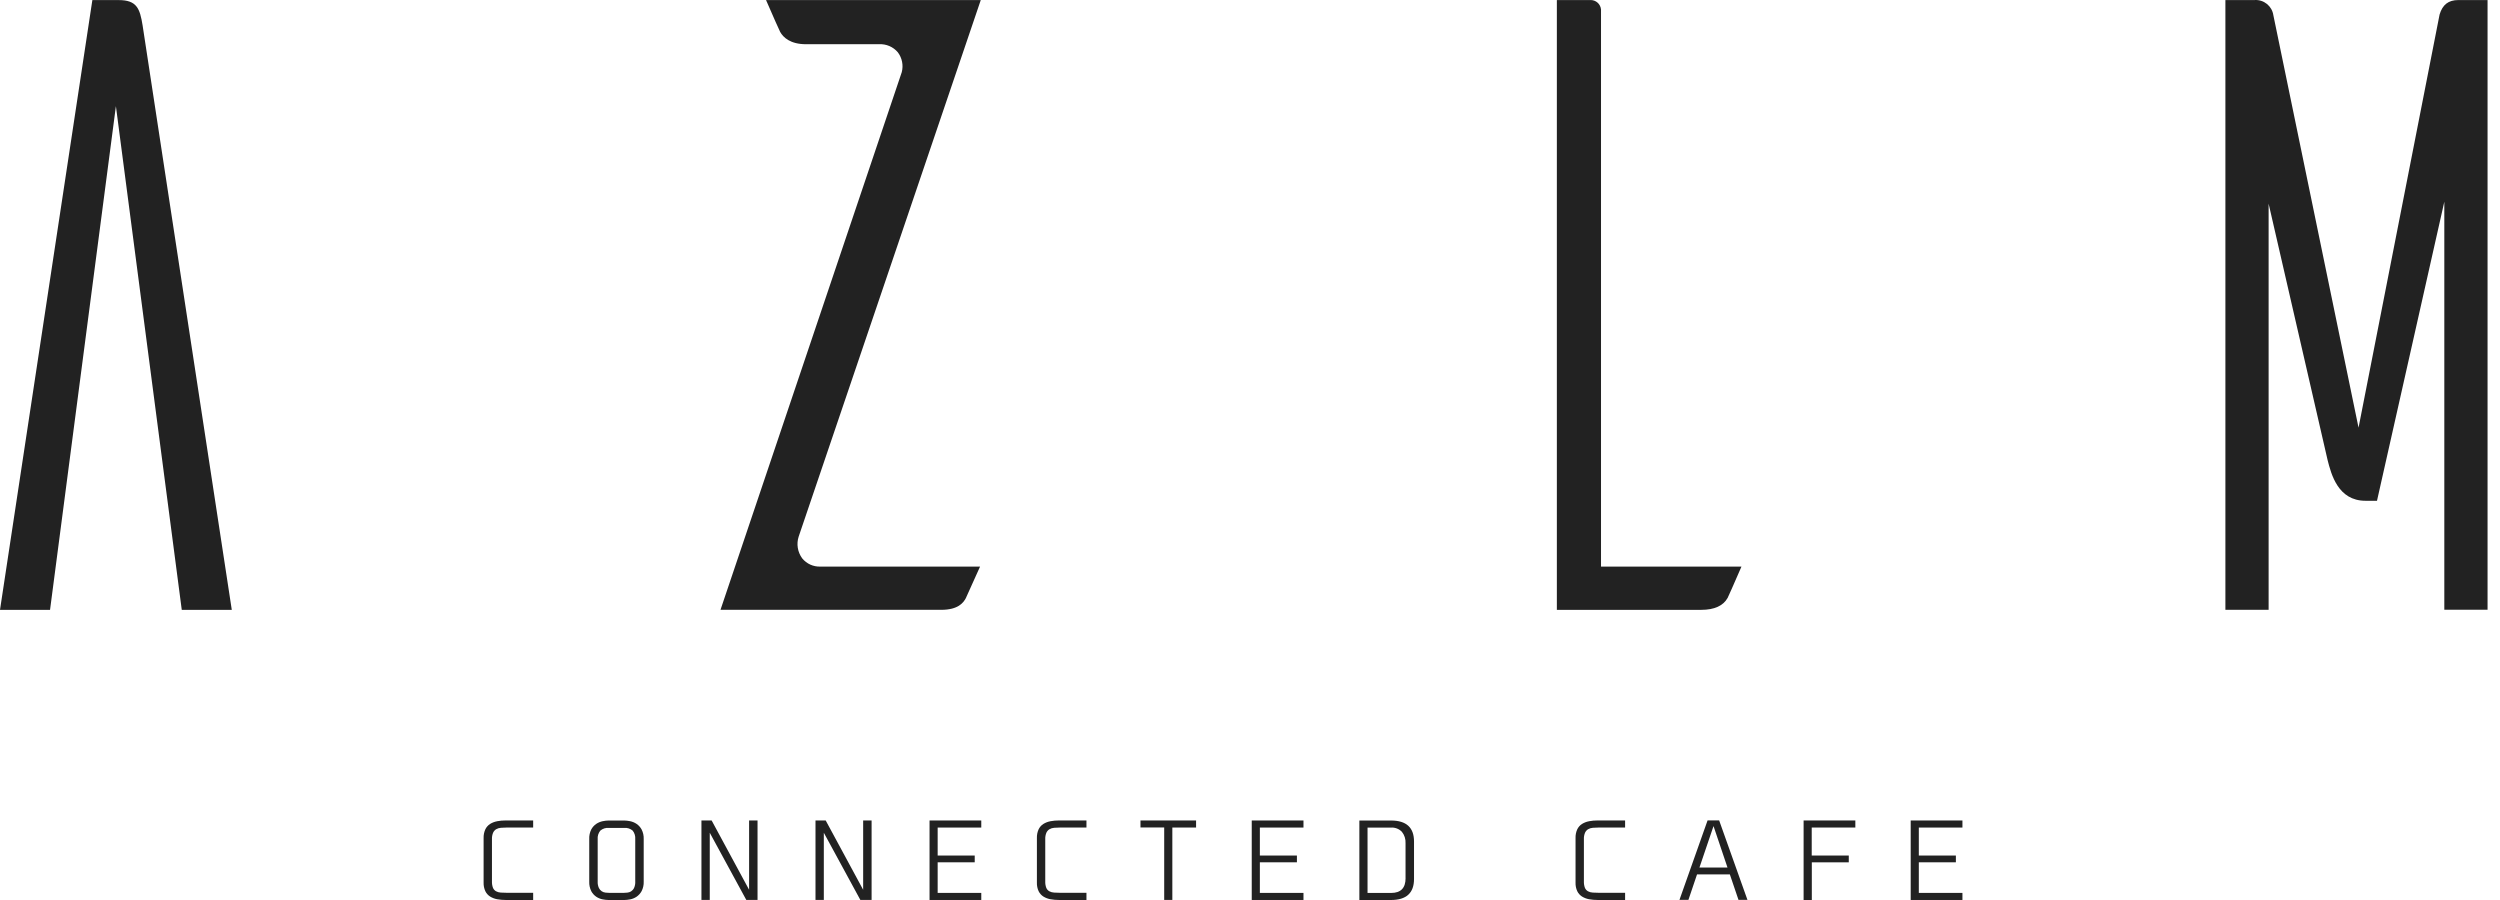
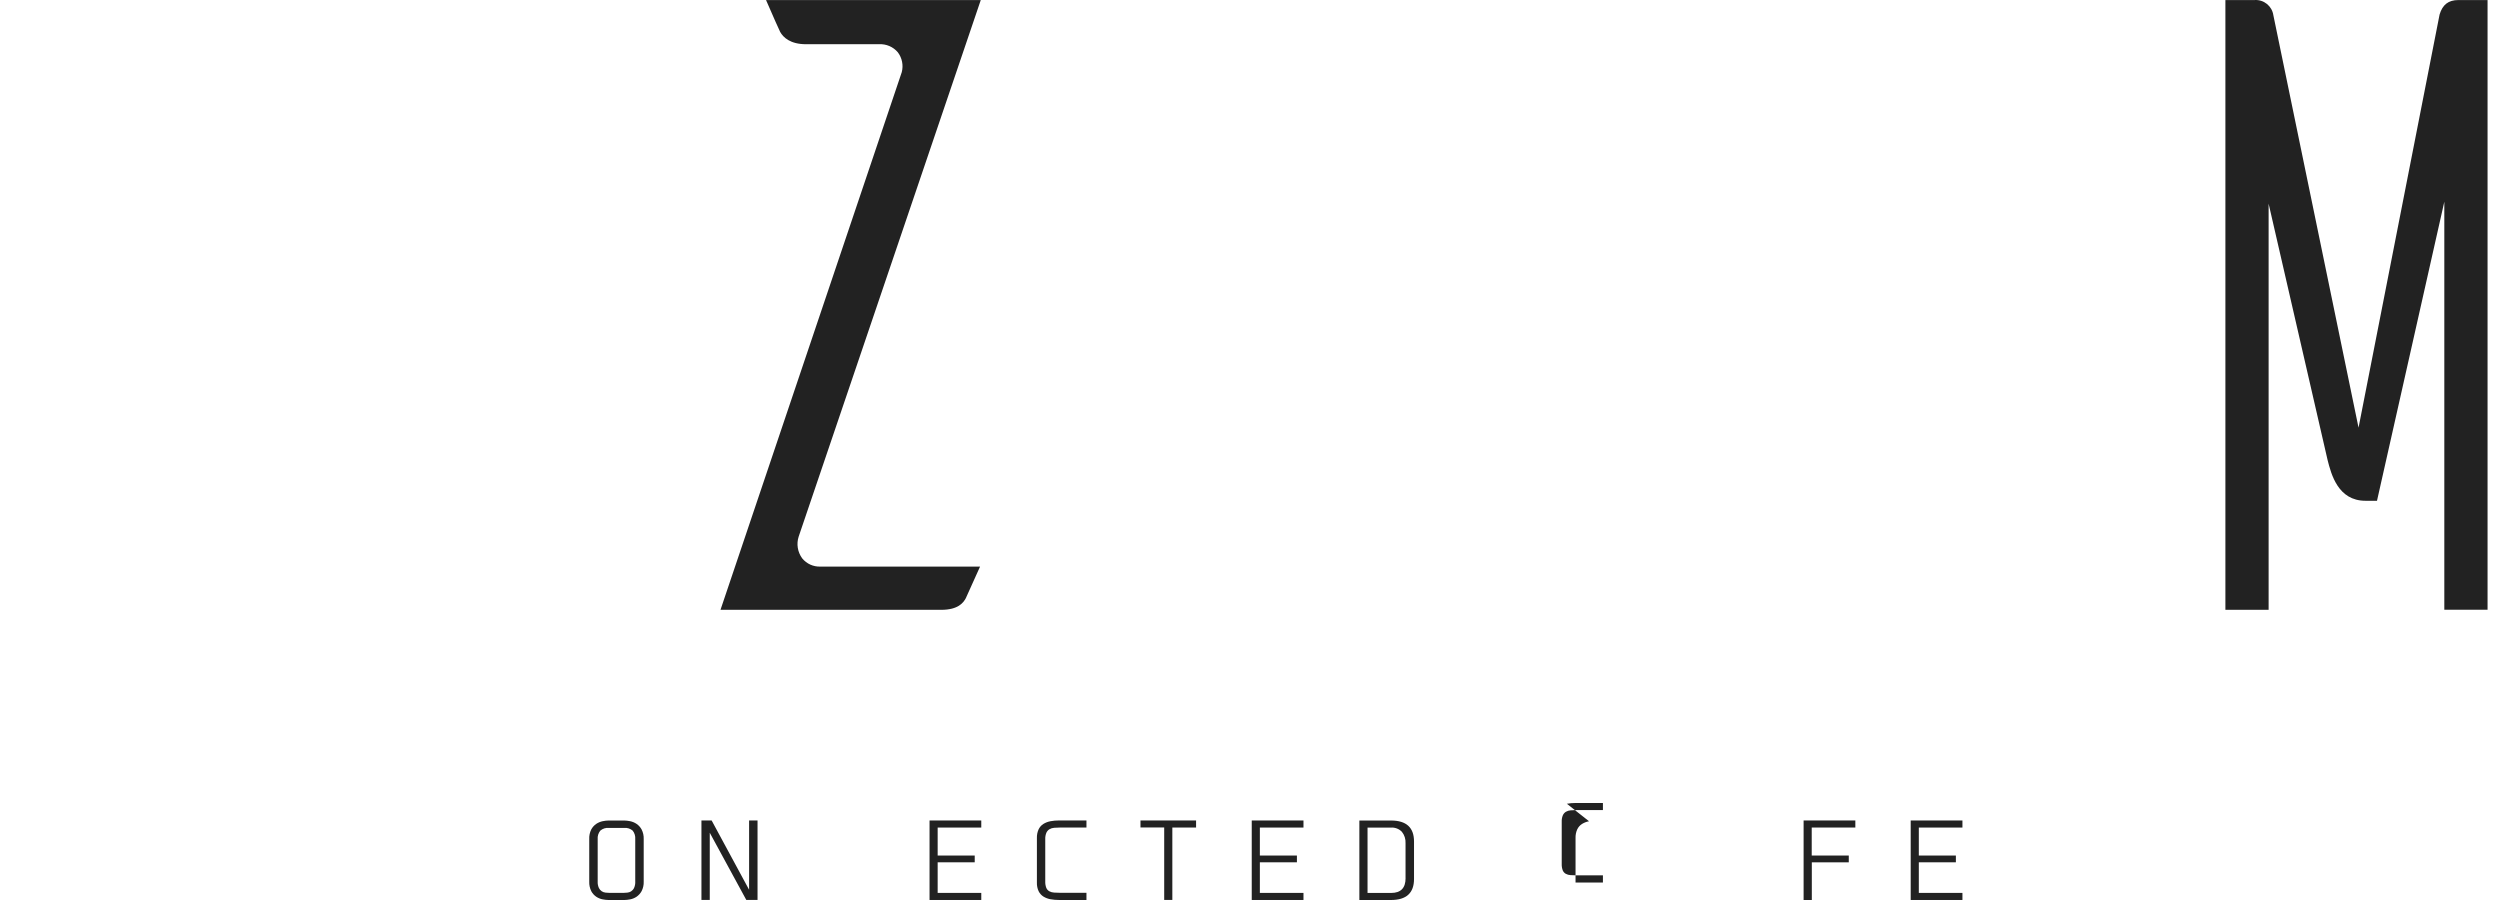
<svg xmlns="http://www.w3.org/2000/svg" fill="none" height="45" viewBox="0 0 125 45" width="125">
  <g fill="#222">
-     <path d="m24.855 41.063c-.125.022-.244.069-.351.135-.102.066-.184.159-.237.268-.062.137-.092.286-.087.438v2.222c-.005.149.024.298.087.434.053.109.135.201.237.266.108.067.227.112.351.135.144.026.289.039.434.038h1.369v-.359h-1.301c-.118 0-.224-.003-.317-.011-.084-.004-.165-.026-.239-.066-.068-.038-.12-.097-.151-.169-.039-.105-.057-.217-.052-.329v-2.106c-.005-.109.014-.219.055-.32.032-.073.086-.135.153-.177.073-.042.155-.067.239-.073.094-.008.198-.013.312-.013h1.301v-.354h-1.369c-.146 0-.292.012-.434.039z" />
    <path d="m32.08 41.472c-.061-.112-.149-.208-.255-.28-.098-.065-.207-.11-.322-.133-.102-.021-.204-.032-.308-.034h-.749c-.104.001-.206.013-.308.034-.115.023-.225.069-.322.133-.106.072-.192.168-.253.28-.074.15-.109.317-.101.484v2.123c-.007.166.028.33.101.479.06.113.147.209.253.281.097.064.207.109.322.13.101.02.204.03.308.032h.749c.104-.001.206-.012.308-.032.115-.021.225-.066.322-.13.106-.072.193-.168.255-.281.076-.148.112-.313.105-.479v-2.123c.007-.168-.029-.334-.105-.484zm-.317 2.608c.005.111-.016.222-.062.322-.034.068-.085.125-.148.167-.056.034-.119.056-.185.062-.055.006-.111.011-.167.011h-.755c-.056 0-.113-.004-.169-.011-.143-.013-.268-.1-.331-.229-.046-.101-.068-.211-.062-.322v-2.123c-.013-.153.034-.304.13-.424.119-.104.275-.153.432-.137h.759c.155-.016.311.034.429.135.095.12.141.274.128.426v2.124z" />
    <path d="m37.455 44.489-1.873-3.465h-.51v3.974h.416v-3.361l1.827 3.36h.562v-3.974h-.422v3.465z" />
-     <path d="m43.158 44.489-1.873-3.465h-.51v3.974h.416v-3.361l1.827 3.36h.562v-3.974h-.422v3.465z" />
    <path d="m46.477 44.999h2.587v-.354h-2.181v-1.53h1.853v-.338h-1.853v-1.399h2.181v-.354h-2.587z" />
    <path d="m52.519 41.063c-.125.022-.244.069-.351.135-.103.066-.184.159-.237.268-.062.137-.091.286-.086.438v2.222c-.005.149.023.298.086.434.054.109.135.201.237.266.108.067.227.112.351.135.143.026.289.039.434.038h1.37v-.359h-1.301c-.118 0-.224-.003-.317-.011-.084-.004-.165-.026-.239-.066-.068-.038-.12-.097-.151-.169-.039-.105-.057-.217-.052-.329v-2.106c-.005-.109.014-.219.055-.32.032-.073.086-.135.153-.177.073-.042.155-.068.239-.073.093-.008.198-.013.312-.013h1.301v-.354h-1.369c-.146 0-.292.012-.435.039z" />
    <path d="m57.023 41.372h1.187v3.626h.407v-3.621h1.187v-.354h-2.78v.348z" />
    <path d="m62.587 44.999h2.587v-.354h-2.181v-1.53h1.853v-.338h-1.853v-1.399h2.181v-.354h-2.587z" />
    <path d="m69.551 41.025h-1.583v3.975h1.583c.766 0 1.15-.351 1.15-1.051v-1.872c0-.701-.384-1.051-1.15-1.051zm.728 2.883c0 .492-.24.739-.719.739h-1.183v-3.267h1.166c.206-.016.409.061.552.211.129.161.193.363.182.57v1.749z" />
-     <path d="m79.452 41.063c-.125.022-.244.069-.352.135-.103.066-.184.159-.237.268-.062.137-.091.286-.086.438v2.222c-.005.149.023.298.086.434.053.109.135.201.237.266.108.067.227.112.352.135.143.026.289.039.434.038h1.369v-.359h-1.301c-.118 0-.224-.003-.317-.011-.084-.004-.165-.026-.239-.066-.068-.038-.12-.097-.151-.169-.039-.105-.057-.217-.052-.329v-2.106c-.005-.109.014-.219.055-.32.032-.073.086-.135.153-.177.073-.042.155-.068.239-.073.093-.008.198-.013.312-.013h1.301v-.354h-1.369c-.146 0-.291.012-.434.039z" />
-     <path d="m85.957 41.019h-.578l-1.406 3.974h.448l.431-1.274h1.64l.432 1.274h.448zm-.984 2.356.703-2.071.698 2.071z" />
+     <path d="m79.452 41.063c-.125.022-.244.069-.352.135-.103.066-.184.159-.237.268-.062.137-.091.286-.086.438v2.222h1.369v-.359h-1.301c-.118 0-.224-.003-.317-.011-.084-.004-.165-.026-.239-.066-.068-.038-.12-.097-.151-.169-.039-.105-.057-.217-.052-.329v-2.106c-.005-.109.014-.219.055-.32.032-.073.086-.135.153-.177.073-.042.155-.068.239-.073.093-.008.198-.013.312-.013h1.301v-.354h-1.369c-.146 0-.291.012-.434.039z" />
    <path d="m90.18 44.999h.411v-1.884h1.848v-.338h-1.853v-1.399h2.181v-.354h-2.587z" />
    <path d="m95.535 44.999h2.587v-.354h-2.181v-1.53h1.853v-.338h-1.853v-1.399h2.181v-.354h-2.587z" />
-     <path d="m5.93.004h-1.312l-4.618 30.488h2.502l3.293-25.184 3.293 25.184h2.501l-4.458-29.216c-.137-.864-.3-1.272-1.2-1.272z" />
    <path d="m48.305 29.877.698-1.547h-7.982c-.352.013-.689-.139-.911-.412-.23-.313-.297-.717-.177-1.087l9.105-26.827h-10.736l.125.286c.257.588.499 1.143.581 1.306.152.274.506.615 1.294.615h3.648c.36-.021.709.129.942.405.213.283.286.649.196.991l-9.064 26.884h11.036c.844 0 1.116-.35 1.248-.614z" />
-     <path d="m86.379 29.901c.071-.142.309-.688.561-1.266l.133-.305h-7.022v-27.854c-.023-.268-.247-.474-.517-.474l-1.691.002v30.488h7.23c.638 0 1.09-.204 1.304-.59z" />
    <path d="m124.378 30.491v-30.488h-1.464c-.49 0-.788.23-.935.725l-4.052 20.655-4.259-20.622c-.067-.458-.474-.787-.935-.759h-1.463v30.488h2.161v-20.306l2.949 12.82c.181.707.519 2.035 1.894 2.035h.576l3.366-14.952v20.401h2.163z" />
  </g>
</svg>